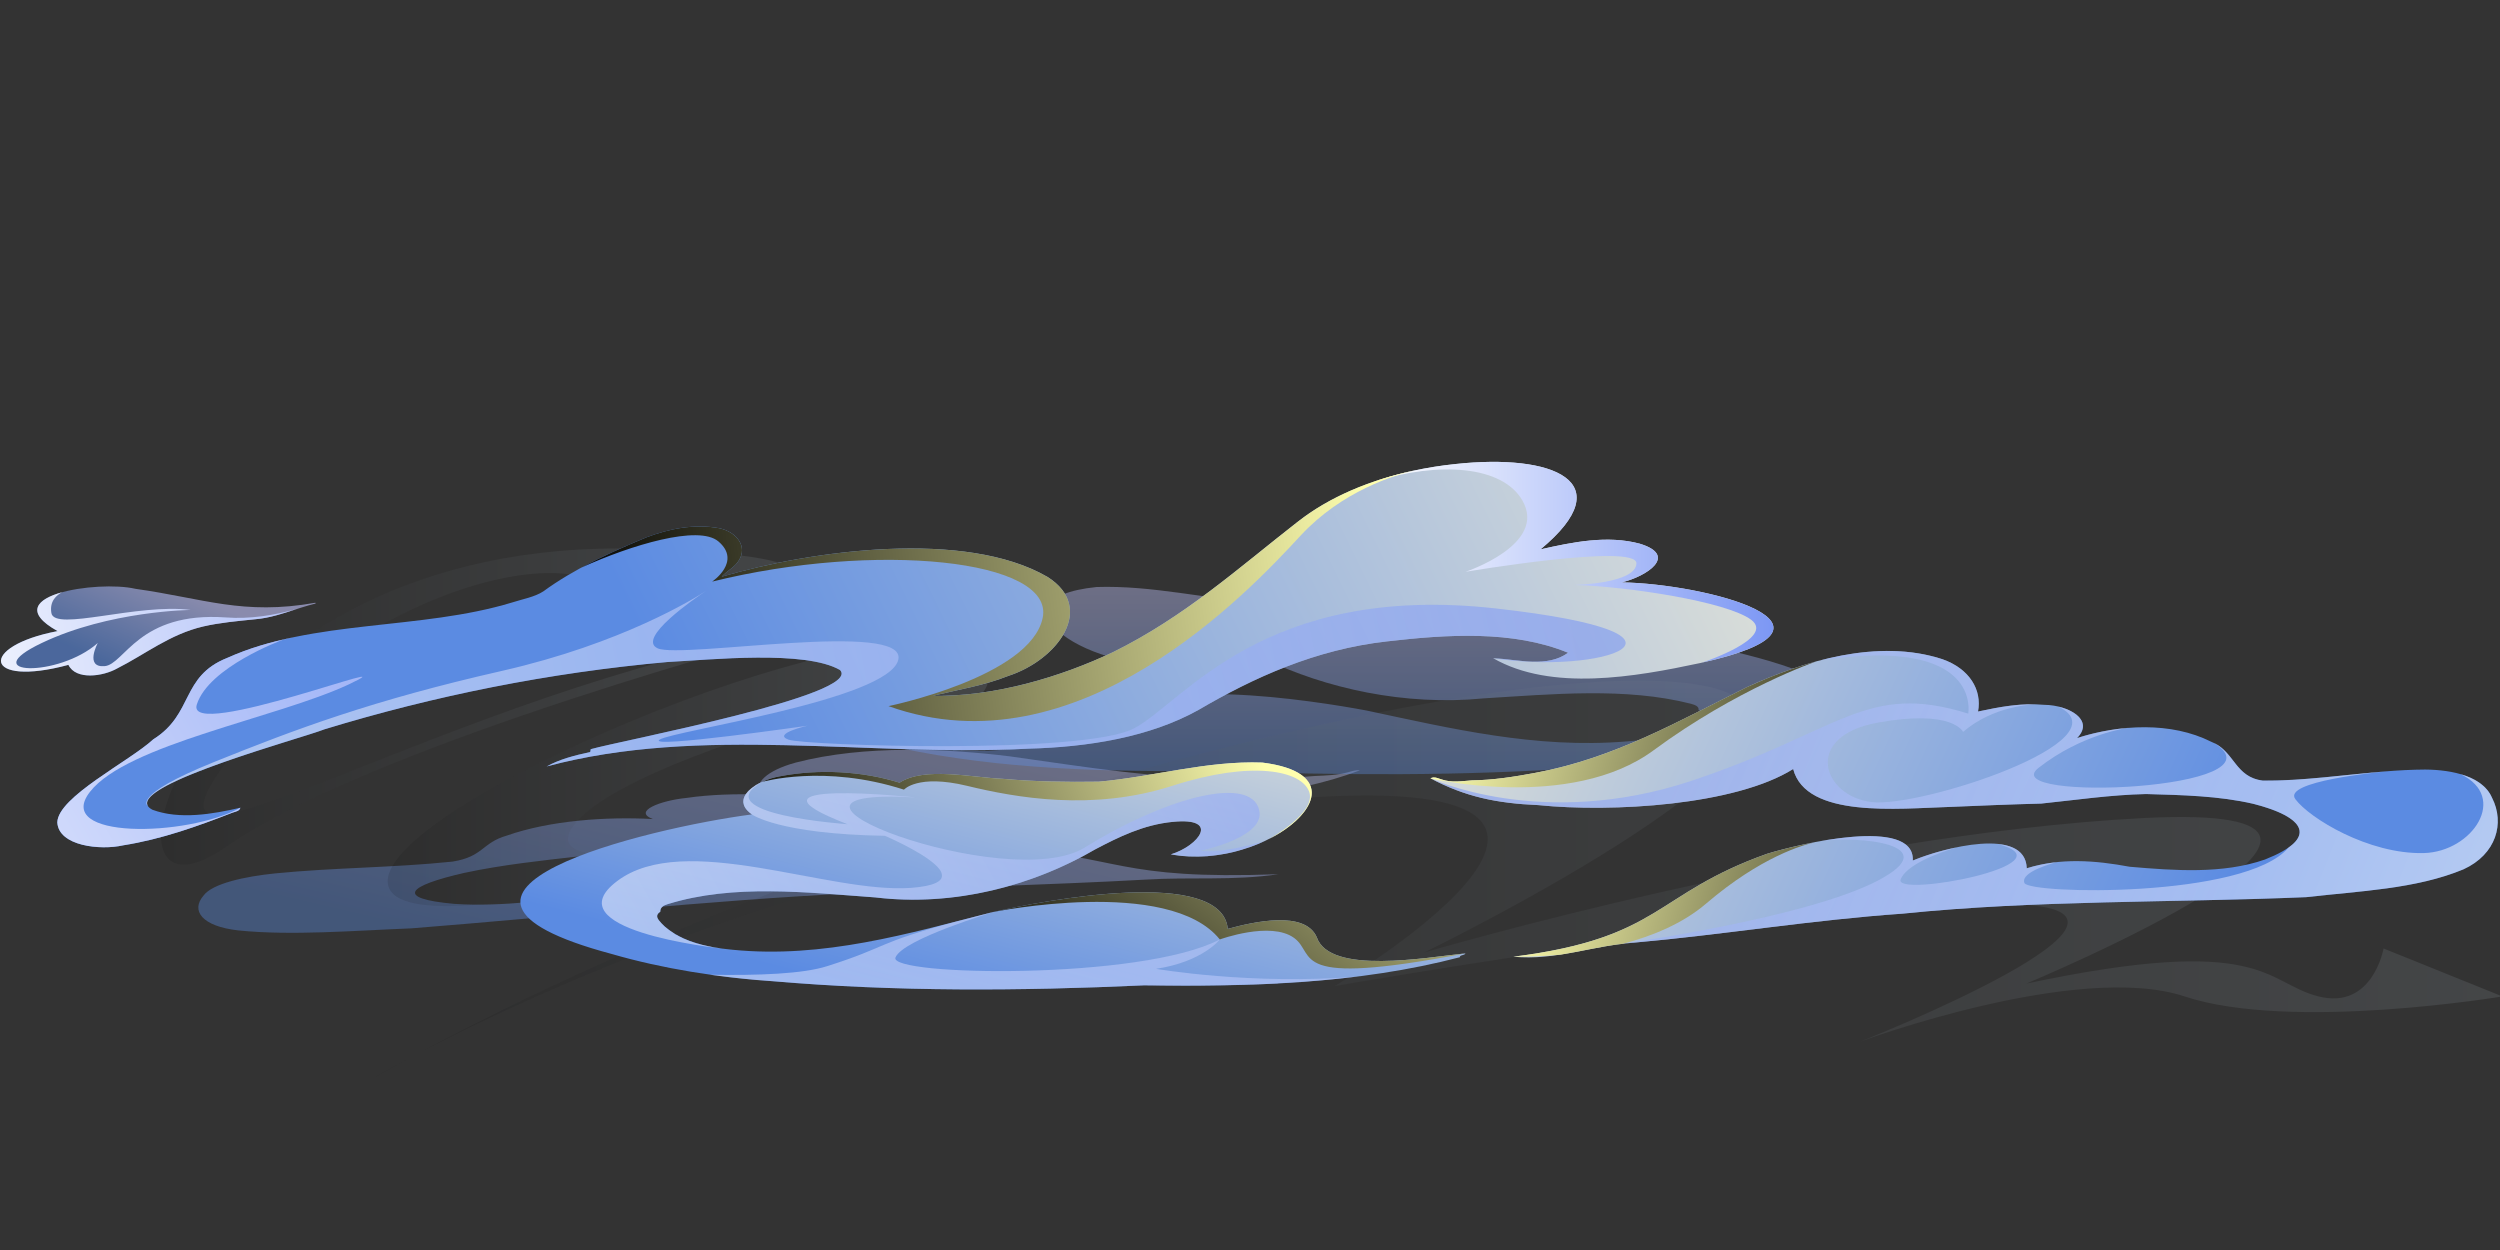
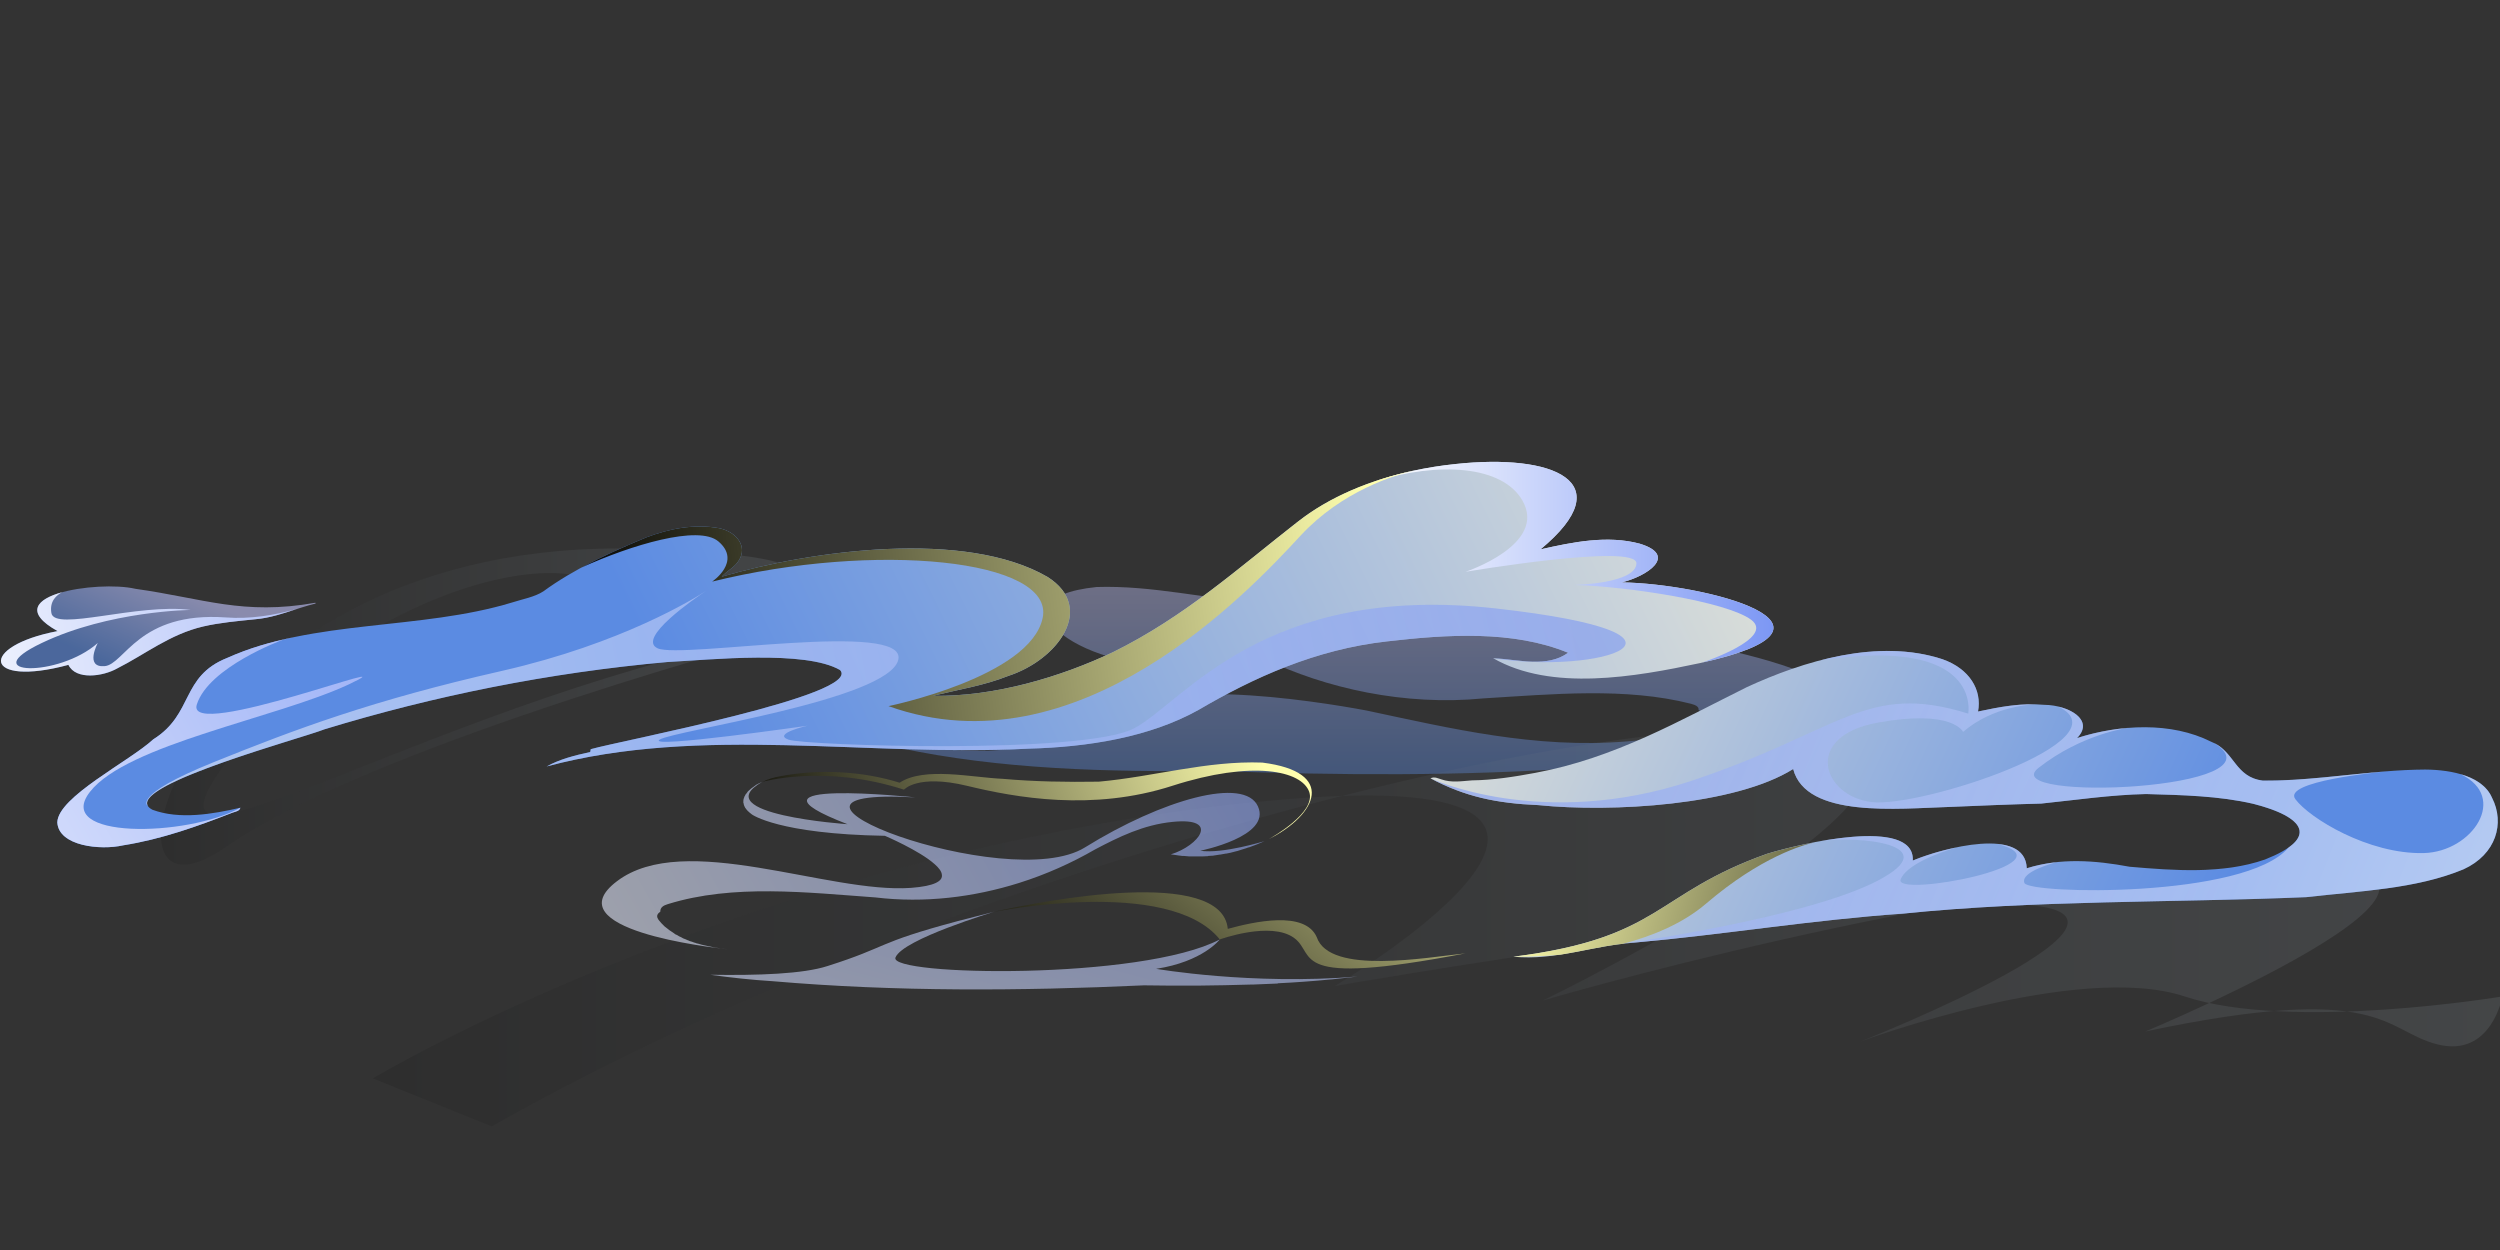
<svg xmlns="http://www.w3.org/2000/svg" xmlns:ns1="http://sodipodi.sourceforge.net/DTD/sodipodi-0.dtd" xmlns:ns2="http://www.inkscape.org/namespaces/inkscape" version="1.2" viewBox="0 0 800 400" width="600" height="300" id="svg1402" ns1:docname="clouds.svg" ns2:version="1.1.2 (0a00cf5339, 2022-02-04)">
  <rect x="0" y="0" width="800" height="400" fill="#333333" stroke="none" />
  <ns1:namedview id="namedview1404" pagecolor="#ffffff" bordercolor="#666666" borderopacity="1.0" ns2:pageshadow="2" ns2:pageopacity="0.0" ns2:pagecheckerboard="0" showgrid="false" ns2:zoom="1" ns2:cx="575.5" ns2:cy="149.5" ns2:window-width="1538" ns2:window-height="936" ns2:window-x="0" ns2:window-y="0" ns2:window-maximized="1" ns2:current-layer="svg1402" />
  <title id="title2">30800578_2207_w023_n003_2688b_p1_2688-ai</title>
  <defs id="defs205">
    <radialGradient id="g1" cx="400" cy="200" r="305" gradientUnits="userSpaceOnUse">
      <stop offset="0" stop-color="#0086c4" id="stop4" />
      <stop offset=".938" stop-color="#00095b" id="stop6" />
    </radialGradient>
    <linearGradient id="g2" x1="235.2" y1="210.3" x2="206" y2="335.7" gradientUnits="userSpaceOnUse">
      <stop offset="0" stop-color="#c4c7ff" id="stop9" />
      <stop offset="1" stop-color="#5b8be2" id="stop11" />
    </linearGradient>
    <linearGradient id="g3" x1="457.4" y1="177.6" x2="457.4" y2="250.3" gradientUnits="userSpaceOnUse">
      <stop offset="0" stop-color="#c4c7ff" id="stop14" />
      <stop offset="1" stop-color="#5b8be2" id="stop16" />
    </linearGradient>
    <linearGradient id="g4" x1="318.1" y1="301.5" x2="85.2" y2="301.5" gradientUnits="userSpaceOnUse">
      <stop offset="0" stop-color="#dbeffe" id="stop19" />
      <stop offset="1" stop-color="#000000" id="stop21" />
    </linearGradient>
    <linearGradient id="g5" x1="905.4" y1="368.3" x2="79.4" y2="368.3" gradientUnits="userSpaceOnUse">
      <stop offset="0" stop-color="#dbeffe" id="stop24" />
      <stop offset="1" stop-color="#000000" id="stop26" />
    </linearGradient>
    <linearGradient id="g6" x1="246.3" y1="285.3" x2="-2.8" y2="285.3" gradientUnits="userSpaceOnUse">
      <stop offset="0" stop-color="#dbeffe" id="stop29" />
      <stop offset="1" stop-color="#000000" id="stop31" />
    </linearGradient>
    <radialGradient id="g7" cx="400" cy="181.2" r="288.3" gradientUnits="userSpaceOnUse">
      <stop offset="0" stop-color="#ffffae" id="stop34" />
      <stop offset="1" stop-color="#000000" id="stop36" />
    </radialGradient>
    <radialGradient id="g8" cx="400" cy="181.2" r="380.9" gradientUnits="userSpaceOnUse">
      <stop offset="0" stop-color="#000000" id="stop39" />
      <stop offset=".337" stop-color="#ffffae" id="stop41" />
      <stop offset="1" stop-color="#000000" id="stop43" />
    </radialGradient>
    <linearGradient id="g9" x1="704.7" y1="84.4" x2="239.7" y2="311.4" gradientUnits="userSpaceOnUse">
      <stop offset=".005" stop-color="#fff6d6" id="stop46" />
      <stop offset="1" stop-color="#5b8be2" id="stop48" />
    </linearGradient>
    <linearGradient id="g10" x1="459.3" y1="84.7" x2="821.6" y2="252.5" gradientUnits="userSpaceOnUse">
      <stop offset=".005" stop-color="#fff6d6" id="stop51" />
      <stop offset="1" stop-color="#5b8be2" id="stop53" />
    </linearGradient>
    <linearGradient id="g11" x1="374.9" y1="161.7" x2="326.7" y2="348.5" gradientUnits="userSpaceOnUse">
      <stop offset=".005" stop-color="#fff6d6" id="stop56" />
      <stop offset="1" stop-color="#5b8be2" id="stop58" />
    </linearGradient>
    <linearGradient id="g12" x1="14.7" y1="182.5" x2="-1.5" y2="217.6" gradientUnits="userSpaceOnUse">
      <stop offset="0" stop-color="#c4c7ff" id="stop61" />
      <stop offset="1" stop-color="#5b8be2" id="stop63" />
    </linearGradient>
    <linearGradient id="g13" x1="-100.8" y1="249.5" x2="541.4" y2="128.6" gradientUnits="userSpaceOnUse">
      <stop offset="0" stop-color="#ffffff" id="stop66" />
      <stop offset="1" stop-color="#7c97f4" id="stop68" />
    </linearGradient>
    <linearGradient id="g14" x1="467.9" y1="129.2" x2="622.7" y2="129.2" gradientUnits="userSpaceOnUse">
      <stop offset="0" stop-color="#ffffff" id="stop71" />
      <stop offset="1" stop-color="#7c97f4" id="stop73" />
    </linearGradient>
    <linearGradient id="g15" x1="192.3" y1="191.6" x2="-138.7" y2="386.3" gradientUnits="userSpaceOnUse">
      <stop offset="0" stop-color="#7c97f4" id="stop76" />
      <stop offset="1" stop-color="#ffffff" id="stop78" />
    </linearGradient>
    <linearGradient id="g16" x1="534.9" y1="132.1" x2="951.8" y2="297.6" gradientUnits="userSpaceOnUse">
      <stop offset="0" stop-color="#7c97f4" id="stop81" />
      <stop offset="1" stop-color="#ffffff" id="stop83" />
    </linearGradient>
    <linearGradient id="g17" x1="-107.4" y1="196.6" x2="159.8" y2="149.2" gradientUnits="userSpaceOnUse">
      <stop offset="0" stop-color="#ffffff" id="stop86" />
      <stop offset="1" stop-color="#7c97f4" id="stop88" />
    </linearGradient>
    <linearGradient id="g18" x1="375.2" y1="187.8" x2="308.6" y2="446.2" gradientUnits="userSpaceOnUse">
      <stop offset="0" stop-color="#7c97f4" id="stop91" />
      <stop offset="1" stop-color="#ffffff" id="stop93" />
    </linearGradient>
    <linearGradient id="g19" x1="481.3" y1="218.1" x2="138.9" y2="412.5" gradientUnits="userSpaceOnUse">
      <stop offset="0" stop-color="#7c97f4" id="stop96" />
      <stop offset="1" stop-color="#ffffff" id="stop98" />
    </linearGradient>
    <linearGradient id="g20" x1="148.9" y1="153.3" x2="462.1" y2="112.1" gradientUnits="userSpaceOnUse">
      <stop offset="0" stop-color="#000000" id="stop101" />
      <stop offset="1" stop-color="#ffffae" id="stop103" />
    </linearGradient>
    <linearGradient id="g21" x1="393.2" y1="160.4" x2="687.4" y2="236.2" gradientUnits="userSpaceOnUse">
      <stop offset=".378" stop-color="#ffffae" id="stop106" />
      <stop offset="1" stop-color="#000000" id="stop108" />
    </linearGradient>
    <linearGradient id="g22" x1="364.1" y1="218.6" x2="709.2" y2="307.5" gradientUnits="userSpaceOnUse">
      <stop offset=".485" stop-color="#ffffae" id="stop111" />
      <stop offset="1" stop-color="#000000" id="stop113" />
    </linearGradient>
    <linearGradient id="g23" x1="453.9" y1="230.6" x2="226.9" y2="319.3" gradientUnits="userSpaceOnUse">
      <stop offset=".135" stop-color="#ffffae" id="stop116" />
      <stop offset=".979" stop-color="#000000" id="stop118" />
    </linearGradient>
    <linearGradient id="g24" x1="496.2" y1="223.9" x2="369.6" y2="380.4" gradientUnits="userSpaceOnUse">
      <stop offset="0" stop-color="#ffffae" id="stop121" />
      <stop offset="1" stop-color="#000000" id="stop123" />
    </linearGradient>
    <linearGradient id="g25" x1="-150.9" y1="274.7" x2="382.8" y2="274.7" gradientUnits="userSpaceOnUse">
      <stop offset="0" stop-color="#0092f7" id="stop126" />
      <stop offset="1" stop-color="#000000" id="stop128" />
    </linearGradient>
    <linearGradient id="g26" x1="436" y1="400" x2="436" y2="221.9" gradientUnits="userSpaceOnUse">
      <stop offset="0" stop-color="#1e1d41" id="stop131" />
      <stop offset=".517" stop-color="#3a2f54" id="stop133" />
      <stop offset="1" stop-color="#292b5a" id="stop135" />
    </linearGradient>
    <linearGradient id="g27" x1="455.1" y1="221.9" x2="618.6" y2="221.9" gradientUnits="userSpaceOnUse">
      <stop offset="0" stop-color="#1a1d37" id="stop138" />
      <stop offset="1" stop-color="#1b2136" id="stop140" />
    </linearGradient>
    <linearGradient id="g28" x1="399.3" y1="276" x2="399.3" y2="259.9" gradientUnits="userSpaceOnUse">
      <stop offset="0" stop-color="#1a1d37" id="stop143" />
      <stop offset="1" stop-color="#1b2136" id="stop145" />
    </linearGradient>
    <linearGradient id="g29" x1="540" y1="324.6" x2="540" y2="250.1" gradientUnits="userSpaceOnUse">
      <stop offset="0" stop-color="#1a1d37" id="stop148" />
      <stop offset="1" stop-color="#1b2136" id="stop150" />
    </linearGradient>
    <linearGradient id="g30" x1="90.7" y1="400" x2="90.7" y2="316" gradientUnits="userSpaceOnUse">
      <stop offset="0" stop-color="#0c0e25" id="stop153" />
      <stop offset="1" stop-color="#1a1d37" id="stop155" />
    </linearGradient>
    <linearGradient id="g31" x1="357.7" y1="356.6" x2="357.7" y2="352.3" gradientUnits="userSpaceOnUse">
      <stop offset="0" stop-color="#0c0e25" id="stop158" />
      <stop offset="1" stop-color="#1a1d37" id="stop160" />
    </linearGradient>
    <linearGradient id="g32" x1="221.4" y1="385.3" x2="221.4" y2="334.2" gradientUnits="userSpaceOnUse">
      <stop offset="0" stop-color="#ffffff" id="stop163" />
      <stop offset="1" stop-color="#6fb9b1" id="stop165" />
    </linearGradient>
    <linearGradient id="g33" x1="462.4" y1="243.9" x2="462.4" y2="347.5" gradientUnits="userSpaceOnUse">
      <stop offset=".023" stop-color="#000000" id="stop168" />
      <stop offset=".367" stop-color="#3b4e5a" id="stop170" />
      <stop offset=".935" stop-color="#ffffff" id="stop172" />
    </linearGradient>
    <linearGradient id="g34" x1="368.2" y1="451.8" x2="368.2" y2="86.6" gradientUnits="userSpaceOnUse">
      <stop offset=".005" stop-color="#002135" id="stop175" />
      <stop offset=".546" stop-color="#020f16" id="stop177" />
    </linearGradient>
    <radialGradient id="g35" cx="400" cy="181.2" r="94.6" gradientUnits="userSpaceOnUse">
      <stop offset="0" stop-color="#ffffae" id="stop180" />
      <stop offset="1" stop-color="#000000" id="stop182" />
    </radialGradient>
    <linearGradient id="g36" x1="-7.5" y1="238.1" x2="961.3" y2="238.1" gradientUnits="userSpaceOnUse">
      <stop offset="0" stop-color="#334459" id="stop185" />
      <stop offset="1" stop-color="#000000" id="stop187" />
    </linearGradient>
    <linearGradient id="g37" x1="-7.6" y1="252.2" x2="893.6" y2="252.2" gradientUnits="userSpaceOnUse">
      <stop offset="0" stop-color="#334459" id="stop190" />
      <stop offset="1" stop-color="#000000" id="stop192" />
    </linearGradient>
    <linearGradient id="g38" x1="828.1" y1="316.5" x2="-73.1" y2="316.5" gradientUnits="userSpaceOnUse">
      <stop offset="0" stop-color="#334459" id="stop195" />
      <stop offset="1" stop-color="#000000" id="stop197" />
    </linearGradient>
    <linearGradient id="g39" x1="-44.7" y1="342.6" x2="816.8" y2="342.6" gradientUnits="userSpaceOnUse">
      <stop offset="0" stop-color="#334459" id="stop200" />
      <stop offset="1" stop-color="#000000" id="stop202" />
    </linearGradient>
  </defs>
  <style id="style207">
		.s0 { fill: url(#g1) } 
		.s1 { fill: #fffcf0 } 
		.s2 { fill: url(#g2) } 
		.s3 { fill: url(#g3) } 
		.s4 { opacity: .1;mix-blend-mode: screen;fill: url(#g4) } 
		.s5 { opacity: .1;mix-blend-mode: screen;fill: url(#g5) } 
		.s6 { opacity: .1;mix-blend-mode: screen;fill: url(#g6) } 
		.s7 { fill: #d0cee6 } 
		.s8 { fill: #edffd3 } 
		.s9 { opacity: .9;mix-blend-mode: screen;fill: url(#g7) } 
		.s10 { opacity: .4;mix-blend-mode: screen;fill: url(#g8) } 
		.s11 { fill: url(#g9) } 
		.s12 { fill: url(#g10) } 
		.s13 { fill: url(#g11) } 
		.s14 { opacity: .6;fill: url(#g12) } 
		.s15 { opacity: .6;mix-blend-mode: multiply;fill: url(#g13) } 
		.s16 { mix-blend-mode: multiply;fill: url(#g14) } 
		.s17 { mix-blend-mode: multiply;fill: url(#g15) } 
		.s18 { opacity: .6;mix-blend-mode: multiply;fill: url(#g16) } 
		.s19 { mix-blend-mode: multiply;fill: url(#g17) } 
		.s20 { opacity: .6;mix-blend-mode: multiply;fill: url(#g18) } 
		.s21 { opacity: .6;mix-blend-mode: multiply;fill: url(#g19) } 
		.s22 { mix-blend-mode: screen;fill: url(#g20) } 
		.s23 { mix-blend-mode: screen;fill: url(#g21) } 
		.s24 { mix-blend-mode: screen;fill: url(#g22) } 
		.s25 { mix-blend-mode: screen;fill: url(#g23) } 
		.s26 { mix-blend-mode: screen;fill: url(#g24) } 
		.s27 { opacity: .3;mix-blend-mode: screen;fill: url(#g25) } 
		.s28 { fill: #1f1f3c } 
		.s29 { fill: url(#g26) } 
		.s30 { opacity: .7;mix-blend-mode: multiply;fill: #6c8097 } 
		.s31 { fill: #1d2036 } 
		.s32 { fill: url(#g27) } 
		.s33 { fill: #192931 } 
		.s34 { fill: #224048 } 
		.s35 { fill: #25494f } 
		.s36 { opacity: .5;fill: #3f5d63 } 
		.s37 { fill: #1d1f39 } 
		.s38 { fill: #392e53 } 
		.s39 { opacity: .3;mix-blend-mode: multiply;fill: #6c8097 } 
		.s40 { fill: #335760 } 
		.s41 { fill: url(#g28) } 
		.s42 { fill: #393857 } 
		.s43 { fill: #332c4f } 
		.s44 { opacity: .5;mix-blend-mode: multiply;fill: #6c8097 } 
		.s45 { fill: #3a2f54 } 
		.s46 { fill: url(#g29) } 
		.s47 { fill: #3b3975 } 
		.s48 { fill: url(#g30) } 
		.s49 { fill: #1d2238 } 
		.s50 { fill: #513c65 } 
		.s51 { fill: #40395d } 
		.s52 { fill: url(#g31) } 
		.s53 { fill: #191741 } 
		.s54 { fill: #514366 } 
		.s55 { fill: #3e335b } 
		.s56 { fill: #28244c } 
		.s57 { mix-blend-mode: multiply;fill: url(#g32) } 
		.s58 { fill: #181b36 } 
		.s59 { fill: #3d3356 } 
		.s60 { mix-blend-mode: multiply;fill: url(#g33) } 
		.s61 { fill: url(#g34) } 
		.s62 { fill: url(#g35) } 
		.s63 { opacity: .5;mix-blend-mode: screen;fill: url(#g36) } 
		.s64 { opacity: .5;mix-blend-mode: screen;fill: url(#g37) } 
		.s65 { opacity: .5;mix-blend-mode: screen;fill: url(#g38) } 
		.s66 { opacity: .5;mix-blend-mode: screen;fill: url(#g39) } 
	</style>
  <g id="g4987" transform="matrix(0.825,0,0,0.825,53.816,41.242)">
    <g id="g862">
      <g id="g850" style="opacity:0.4">
-         <path id="path848" class="s2" d="m 308.7,262.1 c 25.3,5.1 77.6,1.4 108.5,-3.2 17.7,-2.2 30.9,-4.8 45.1,-10.1 -1.9,-0.2 -3.3,0.4 -4.5,0.7 -4.3,1.2 -8.5,1.3 -13,1.5 -9.1,0.8 -18,1.1 -26.9,1.1 -33.9,0.3 -62.4,-4.7 -91.3,-8.7 -24.2,-3 -56.3,-4.6 -83.2,2.4 -11.3,3.1 -16.2,8 -14.1,12.3 -9.2,-0.1 -18.6,0 -28.2,1.4 -10.1,1 -21.1,5.2 -13.1,8.2 -18.3,-1 -40.1,0.6 -56.6,6.4 -9.8,2.8 -9.1,8.2 -21.1,10.1 -22.9,2.4 -45.9,2.3 -69,4.6 -11.6,1.2 -24.2,3.9 -27.6,8.6 -5,5.8 -0.7,11.9 13.5,13.5 20.6,2.1 44.5,0.1 67.1,-0.8 57.1,-4.5 114.3,-10.8 171.1,-13.6 38.1,-2.5 75.7,-3.2 113.6,-5.3 17.4,-1.1 34,0.5 51.7,-2.1 -63.2,2.3 -60.6,-7 -109.2,-10.6 -13.5,-0.7 -63.5,-1.5 -61.6,7.5 -13,-1.3 -48.4,-2.4 -48,6.4 -14.4,-0.8 -29.1,1.2 -43.6,4 -18.9,2.7 -39.2,5.4 -57.3,4.2 -23.4,-2.1 -18.1,-7 3.8,-12 14.4,-3.1 30,-4.8 45.2,-6.5 14.9,-1.3 29.7,-1.7 44.5,-2.4 12.9,-1.2 25.9,-2.2 38.8,-3.2 21.7,-1.8 61,-3.6 65.4,-14.4 z" style="fill:url(#g2)" />
-       </g>
+         </g>
      <g id="g854" style="opacity:0.4">
        <path id="path852" class="s3" d="m 558.1,194.3 c 9,-5.2 -2.2,-11.1 -11,-12.2 -15.1,-2.4 -31.9,-1.7 -46.2,2.1 -9.7,-5.3 -28.2,-1.7 -40,-1.3 -12.5,0.9 -24.9,1.1 -37.4,0.9 -21.1,-1.5 -41.8,-6.8 -63.4,-6.1 -44.7,4.6 -2,35.1 35.5,29.4 -10.9,-2.7 -19.4,-12 -0.7,-10.4 11.4,0.9 21,4.8 30.1,8.8 23.9,11.5 54.6,18.4 85.2,15.4 26.5,-1.6 55.1,-4.4 80.5,2.1 1.8,0.5 3.1,1.1 2.9,2.4 2.5,1.4 0.9,2.6 -0.5,3.8 -6.2,5.5 -17.1,7.7 -27.5,8.4 -35.2,2.9 -68.3,-5.1 -100.8,-12 -20.1,-3.8 -89,-14.6 -91.3,5.4 -10.2,-2.4 -29.9,-6 -34.4,2.6 -5,12.2 -43,6.4 -57.8,5.2 0.5,0.8 2.3,0.4 2.2,1.3 39.4,8.4 81.1,9.4 122.5,8.9 48,1.8 96.3,2.1 144,-1.3 21.4,-1.2 42.6,-4 62.7,-8.7 89.1,-19.8 -14.1,-40.3 -54.6,-44.7 z" style="fill:url(#g3)" />
      </g>
-       <path id="path856" class="s4" d="m 290.6,261.7 c 0,0 -160.7,39.9 -132.1,7 28.6,-33 219.6,-75.4 110.9,-28.5 0,0 76,-19.4 38.2,-38 -37.9,-18.6 -228.7,61.4 -222.3,91.1 6.4,29.8 205.3,-31.6 205.3,-31.6 z" style="fill:url(#g4)" />
-       <path id="path858" class="s5" d="m 79.4,368.3 c 0,0 140.9,-84.6 335,-106.4 194.2,-21.8 38,70.6 38,70.6 0,0 193.6,-33.6 263.6,-31.7 70.1,1.9 -59.6,53.2 -59.6,53.2 0,0 84.3,-31.2 125.7,-17.5 41.4,13.7 123.3,0 123.3,0 l -46.1,-18.6 c 0,0 -4.2,23.9 -25.2,18.6 -21,-5.3 -20.7,-24.6 -113.3,-5 0,0 169.2,-70.5 45.6,-64.2 -123.6,6.3 -279.3,52.2 -279.3,52.2 0,0 182.8,-88.9 108.5,-103.5 -74.3,-14.5 -338.7,51.6 -516.2,152.3 z" style="fill:url(#g5)" />
+       <path id="path858" class="s5" d="m 79.4,368.3 c 0,0 140.9,-84.6 335,-106.4 194.2,-21.8 38,70.6 38,70.6 0,0 193.6,-33.6 263.6,-31.7 70.1,1.9 -59.6,53.2 -59.6,53.2 0,0 84.3,-31.2 125.7,-17.5 41.4,13.7 123.3,0 123.3,0 c 0,0 -4.2,23.9 -25.2,18.6 -21,-5.3 -20.7,-24.6 -113.3,-5 0,0 169.2,-70.5 45.6,-64.2 -123.6,6.3 -279.3,52.2 -279.3,52.2 0,0 182.8,-88.9 108.5,-103.5 -74.3,-14.5 -338.7,51.6 -516.2,152.3 z" style="fill:url(#g5)" />
      <path id="path860" class="s6" d="m 246.3,194.3 c 0,0 -165.5,43.6 -224.4,84.5 C -37,319.6 6.7,157.2 183.4,162.9 c 176.7,5.7 -91.5,50.4 -91.5,50.4 0,0 94,-30.1 69.9,-39 -24.2,-8.9 -94.6,11 -139.1,71 -44.6,60.1 84.3,-27.3 223.6,-51 z" style="fill:url(#g6)" />
    </g>
    <g id="g1038">
      <path id="path1006" class="s11" d="m 146.8,247.3 c 5,-2.8 10.9,-4.3 16.9,-5.6 0.1,-0.4 0.1,-0.7 0.2,-1.1 11.6,-3.3 105.8,-21.1 96.7,-30.7 -13.5,-7.8 -50,-4 -67,-3.1 -45.8,4.1 -90.5,13.1 -133,26.1 -9,3.6 -82,23.2 -66.7,31.2 10.5,3.9 23.4,1.7 34.1,-0.8 -0.3,1.3 -1.8,1.5 -3,1.9 -13.6,5.3 -27.4,10.3 -42.5,12.7 -8.8,2 -25,0.3 -25.5,-8.9 0.2,-9.9 28,-23.7 37.2,-32.2 15.8,-9.9 10.6,-24.4 28.7,-31.6 33.6,-15 75,-10.7 110.5,-21.5 4,-1.3 8.7,-2.1 12.1,-4.3 11.6,-8.5 25.8,-15.1 40.1,-21 8.7,-3.3 18.5,-5.3 28.2,-3.5 6.9,1.5 10.9,7.2 7.6,12.4 -1.5,2.7 -4.6,4 -6.7,6.4 35.1,-10.3 94.5,-18.4 126.4,0.1 18.9,12 3.9,32.2 -15.3,38.4 -9.2,3.7 -19.4,5.3 -29.2,7.7 24,0.4 49.8,-7.4 69.8,-16.9 27.8,-13.7 48.9,-32.8 71.6,-50.5 16.1,-12.7 38.2,-20.1 61.3,-22.5 37.6,-4.1 64.8,6.7 33,33.1 12.4,-2.8 25.9,-5.6 38.5,-2.2 15.1,4.6 2.6,12.7 -7,15 32.4,0.5 95.8,16.9 30.4,31.3 -25.3,5.4 -57.7,11.1 -80.3,-1.9 9.9,0.5 21,3.8 29.1,-2.1 -21.4,-8.8 -47.1,-7.1 -70.3,-4.4 -27.6,3.1 -51.6,14 -73.1,26.6 -18.8,10.5 -42.7,14.4 -65.9,15 -62.1,3.3 -126.9,-9.2 -186.9,6.9 z" style="fill:url(#g9)" />
      <path id="path1008" class="s12" d="m 630.3,248.3 c -22.5,14.1 -70.4,16.9 -98.8,14 -16.4,-0.7 -28.5,-3.3 -41.9,-10.4 1.7,-0.8 3,0.1 4.2,0.4 4,1.4 7.8,0.7 11.9,0.4 8.3,-0.1 16.4,-1.4 24.5,-2.9 30.9,-5.7 56.2,-20.4 82.2,-33.3 21.7,-10 50.7,-19 75.8,-10.8 10.5,3.7 15.4,11.9 13.8,20.3 8.4,-1.8 16.9,-3.4 25.8,-2.6 9.3,0.1 19.6,5.9 12.6,12.9 16.6,-5.3 36.5,-6.4 52,1.4 9.2,3.5 9,13.7 20.1,15.1 21,0.2 41.9,-4.2 63,-4.3 10.7,0.1 22.4,2.7 25.9,11 5,9.8 1.6,21.9 -11.1,27.7 -18.5,7.7 -40.4,8.4 -61,10.8 -52.3,2.2 -104.8,1.1 -156.6,6.4 -34.8,2.4 -69.1,8.1 -103.7,11.2 -15.9,1 -30.9,7.1 -47.2,5.5 57.6,-7.3 54.5,-24.3 98.3,-39.9 12.2,-3.8 57.5,-14.7 56.6,2.6 11.7,-4.9 43.7,-13.4 44.2,3 13,-4.1 26.5,-3.1 39.9,-0.6 17.4,1.5 36.1,2.9 52.5,-2.8 21,-8.3 15.8,-16.4 -4.5,-21.6 -13.3,-3.1 -27.7,-3.4 -41.6,-3.8 -13.7,0.3 -27.2,2.3 -40.7,3.7 -11.8,0.3 -23.7,0.8 -35.5,1.3 -19.9,0.6 -55.7,4.5 -60.7,-14.7 z" style="fill:url(#g10)" />
-       <path id="path1010" class="s13" d="m 226.4,265.9 c -9,-6.3 2.2,-13.4 11,-14.8 15.1,-2.9 31.9,-2 46.3,2.5 9.6,-6.3 28.1,-2 40,-1.5 12.4,1.1 24.8,1.3 37.3,1.1 21.2,-1.9 41.9,-8.2 63.4,-7.4 44.7,5.6 2,42.6 -35.5,35.6 10.9,-3.3 19.4,-14.5 0.7,-12.6 -11.3,1.1 -21,5.9 -30.1,10.7 -23.9,14 -54.6,22.3 -85.2,18.6 -26.5,-1.9 -55.1,-5.3 -80.5,2.6 -1.7,0.5 -3,1.3 -2.9,2.9 -2.4,1.7 -0.8,3.1 0.5,4.6 6.3,6.6 17.1,9.3 27.5,10.2 35.2,3.5 68.3,-6.3 100.9,-14.6 20,-4.6 88.9,-17.7 91.2,6.5 10.2,-2.8 29.9,-7.2 34.5,3.2 5,14.8 42.9,7.8 57.7,6.3 -0.4,0.9 -2.2,0.5 -2.2,1.5 -39.4,10.3 -81.1,11.5 -122.5,10.9 -47.9,2.2 -96.3,2.5 -144,-1.6 -21.3,-1.5 -42.6,-4.8 -62.6,-10.6 -89.2,-23.9 14,-48.8 54.5,-54.1 z" style="fill:url(#g11)" />
      <path id="path1012" class="s14" d="m 57.2,184.1 c -7.9,1.9 -15,5.4 -23.4,6.1 -6.8,0.7 -13.7,1.3 -20.2,2.8 -12.9,3 -22.5,10.8 -33.4,16.3 -5.5,3.1 -16,4.6 -18.9,-1.4 -33,8.9 -35.2,-7.2 -4.2,-13.1 -24.8,-13.8 15.7,-19.8 30.2,-16.4 26.4,3.7 41.7,10.4 69.8,5.4 q 0,0.1 0.1,0.3 z" style="fill:url(#g12)" />
      <path id="path1014" class="s15" d="m 60.6,232.9 c 42.5,-13 87.2,-22 133,-26.1 17,-0.9 53.5,-4.7 67,3.1 9.1,9.6 -85.1,27.4 -96.7,30.7 -0.1,0.4 -0.1,0.7 -0.2,1.1 -6,1.3 -11.9,2.8 -16.9,5.6 60,-16.1 124.8,-3.6 186.9,-6.9 23.2,-0.6 47.1,-4.5 65.9,-15 21.5,-12.6 45.5,-23.5 73.1,-26.6 23.2,-2.7 48.9,-4.4 70.3,4.4 -8.1,5.9 -19.2,2.6 -29.1,2.1 41.2,6.6 91,-9.2 1,-19.3 -90,-10 -120.9,36.2 -140.2,46.5 -19.4,10.3 -127.8,6.7 -134.1,4.4 -6.4,-2.3 7.4,-5.4 7.4,-5.4 0,0 -62.7,9 -57.4,5.4 5.3,-3.5 89,-15.4 92.6,-31 3.6,-15.5 -84,-0.3 -93.3,-4.4 -8.5,-3.8 14.7,-19.6 18.7,-22.3 -4.2,2.8 -32.5,20.4 -79,31 -50.6,11.5 -80.1,22.6 -112.1,35.5 -31.9,12.9 -25.4,16.9 -25.4,16.9 -5.1,-8.8 60,-26.3 68.5,-29.7 z" style="fill:url(#g13)" />
      <path id="path1016" class="s16" d="m 525.2,144 c 10.1,17.2 -22,27.8 -22,27.8 0,0 66.3,-11.2 66.3,-3.3 -0.1,7.9 -24.1,8.4 -24.1,8.4 20.6,0.6 59,6.4 68.6,13.5 9.5,7.1 -18.4,16.4 -19,16.6 64.1,-14.3 1,-30.6 -31.2,-31.1 9.6,-2.3 22.1,-10.4 7,-15 -12.6,-3.4 -26.1,-0.6 -38.5,2.2 31.8,-26.4 4.6,-37.2 -33,-33.1 -10.8,1.1 -21.5,3.4 -31.4,6.8 25.2,-7.9 49.5,-6.1 57.3,7.2 z" style="fill:url(#g14)" />
      <path id="path1018" class="s17" d="M -30.3,257.1 C -15.9,238.7 41.9,228.6 70,215.5 98,202.3 6.5,237.9 11.1,223.3 15.7,208.7 44.4,198.2 44.4,198.2 l 4.2,-1 c -8.9,1.8 -17.5,4.3 -25.7,8 -18.1,7.2 -12.9,21.7 -28.7,31.6 -9.2,8.5 -37,22.3 -37.2,32.2 0.5,9.2 16.7,10.9 25.5,8.9 15.1,-2.4 28.9,-7.4 42.5,-12.7 1.2,-0.4 2.7,-0.6 3,-1.9 -20.8,11.5 -72.8,12.3 -58.3,-6.2 z" style="fill:url(#g15)" />
      <path id="path1020" class="s18" d="m 672.7,304.4 c 51.8,-5.3 104.3,-4.2 156.6,-6.4 20.6,-2.4 42.5,-3.1 61,-10.8 12.7,-5.8 16.1,-17.9 11.1,-27.7 -2,-4.7 -6.6,-7.6 -12.2,-9.2 18.7,8.9 4.6,30.1 -14.3,30.6 -21.5,0.5 -44.4,-13.6 -49.8,-20.9 -5.2,-6.9 32.2,-10.5 35.6,-10.8 -16.1,1.2 -32.1,3.7 -48.2,3.6 -10.5,-1.3 -10.9,-10.6 -18.9,-14.6 29,18.2 -85.1,23.1 -68.2,9.7 16.7,-13.1 34.2,-15.5 34.9,-15.6 -6.8,0.6 -13.6,1.9 -19.9,4 5.6,-5.7 0.1,-10.5 -7.2,-12.2 26.6,13 -53.7,39.4 -72.6,37 -19,-2.4 -26.7,-25.5 2.5,-30.8 29.2,-5.3 33.1,3.6 33.1,3.6 11.8,-10.2 27.1,-10.7 28.6,-10.7 -7.8,-0.3 -15.3,1.2 -22.8,2.8 1.6,-8.4 -3.3,-16.6 -13.8,-20.3 -15.2,-5 -31.9,-3.6 -47.5,0.5 63.3,-9.8 57.5,20.6 57.5,20.6 -39.8,-12.4 -49.2,6.7 -107.4,26.1 -58.2,19.3 -101.2,-1 -101.2,-1 13.4,7.1 25.5,9.7 41.9,10.4 28.4,2.9 76.3,0.1 98.8,-14 5,19.2 40.8,15.3 60.7,14.7 11.8,-0.5 23.7,-1 35.5,-1.3 13.5,-1.4 27,-3.4 40.7,-3.7 13.9,0.4 28.3,0.7 41.6,3.8 16.5,4.2 23,10.4 13.6,17 -16.7,19.7 -100.6,18.1 -102.4,13.7 -1.7,-4.4 11.6,-7.8 12.5,-8.1 -3.9,0.5 -7.8,1.2 -11.6,2.4 -0.2,-6.2 -4.9,-8.8 -11.2,-9.4 29.6,7.8 -40.6,21 -37.7,13.7 2.8,-7.2 21.7,-12.4 21.8,-12.4 -6.7,1.3 -13.1,3.4 -17.1,5.1 0.6,-11.4 -19.1,-10.5 -36,-7.5 14.8,-2.2 49.5,1.1 22.4,15.3 -28.6,14.9 -101.4,24.8 -101.4,24.8 2.4,-0.3 4.8,-0.6 7.3,-0.8 34.6,-3.1 68.9,-8.8 103.7,-11.2 z" style="fill:url(#g16)" />
      <path id="path1022" class="s19" d="m -42.9,194.8 c -31,5.9 -28.8,22 4.2,13.1 2.9,6 13.4,4.5 18.9,1.4 10.9,-5.5 20.5,-13.3 33.4,-16.3 6.5,-1.5 13.4,-2.1 20.2,-2.8 5.7,-0.5 10.9,-2.3 16.1,-4 -8.8,2.5 -18.3,4 -27.5,3.3 -34,-2.4 -39.3,18.3 -47.1,18.9 -7.8,0.6 -2.6,-9 -2.6,-9 -15.3,13.6 -48,12.5 -21.7,0 26.2,-12.5 57.7,-12.8 57.7,-12.8 -20.6,-2.7 -52.8,8.5 -54,1.2 -0.8,-4.7 2.1,-7 4.2,-8.1 -9.8,2.7 -14.9,7.8 -1.8,15.1 z" style="fill:url(#g17)" />
      <path id="path1024" class="s20" d="m 383.2,325.8 c 18.2,-2.8 24.7,-11.4 24.7,-11.4 -30.3,15.9 -128.7,14.2 -125.8,7 2.9,-7.2 38.7,-17.8 38.7,-17.9 q -0.5,0.2 -1,0.3 -6.8,1.7 -13.6,3.5 c -32.2,8.6 -26.5,9.8 -50.4,17.4 -9.5,3.1 -27,3.7 -45.6,3.4 8,1.1 16.2,2 24.3,2.5 47.7,4.1 96.1,3.8 144,1.6 q 4.7,0.1 9.4,0.1 1.2,0 2.4,0 3.9,0 7.7,0 1,0 1.9,0 10,-0.1 19.8,-0.4 0.5,0 0.9,0 4.8,-0.2 9.7,-0.4 0.1,-0.1 0.2,-0.1 10.3,-0.5 20.5,-1.5 0.1,0 0.2,0 5.1,-0.5 10.1,-1.1 c -41.1,3.4 -78.1,-3 -78.1,-3 z" style="fill:url(#g18)" />
      <path id="path1026" class="s21" d="m 400.3,280 c 0,0 27.7,-5.5 22.4,-17.2 -5.2,-11.7 -37.1,-2.7 -67.1,15.9 -29.9,18.6 -140.5,-23.6 -65.8,-19.4 0,0 -73.3,-7.7 -26.3,10.4 0,0 -55.3,-3.8 -33.1,-16.4 q -1.2,0.5 -2.3,1.1 -1,0.7 -1.9,1.4 -0.5,0.4 -0.8,0.7 -0.5,0.4 -0.8,0.8 0,0 0,0.1 -0.3,0.3 -0.5,0.6 -0.1,0.1 -0.1,0.1 -0.2,0.4 -0.4,0.8 -0.1,0 -0.1,0.1 -0.1,0.3 -0.2,0.7 0,0 -0.1,0.1 -0.1,0.4 -0.1,0.8 0,0 0,0.1 0,0.3 0,0.7 0,0.1 0.1,0.2 0,0.4 0.2,0.8 0,0 0,0.1 0.1,0.3 0.3,0.6 0.1,0.1 0.1,0.2 0.3,0.4 0.6,0.8 0.1,0.1 0.1,0.1 0.3,0.4 0.7,0.7 0.1,0.1 0.2,0.2 0.5,0.4 1,0.8 c 0,0 10.2,7.6 51.6,8.3 0,0 13.4,5.7 19.3,11 1.6,1.4 2.7,2.8 2.8,4.1 0.4,2.4 -2.7,4.4 -12,5.1 -32.1,2.3 -87.9,-22.4 -114,-2.6 -24.8,18.7 36.3,25.7 42.8,26.4 q -0.9,-0.1 -1.8,-0.2 -0.4,-0.1 -0.7,-0.1 -0.6,-0.1 -1.2,-0.2 -0.4,-0.1 -0.8,-0.1 -0.6,-0.1 -1.1,-0.2 -0.4,-0.1 -0.8,-0.2 -0.6,-0.1 -1.1,-0.2 -0.4,-0.1 -0.8,-0.2 -0.5,-0.1 -1,-0.2 -0.4,-0.1 -0.8,-0.2 -0.6,-0.2 -1,-0.3 -0.5,-0.1 -0.9,-0.2 -0.4,-0.2 -0.9,-0.3 -0.4,-0.2 -0.8,-0.3 -0.5,-0.2 -1,-0.3 -0.3,-0.2 -0.7,-0.3 -0.5,-0.2 -0.9,-0.4 -0.4,-0.2 -0.8,-0.3 -0.4,-0.2 -0.9,-0.5 -0.3,-0.1 -0.7,-0.3 -0.4,-0.2 -0.8,-0.5 -0.4,-0.2 -0.7,-0.3 -0.4,-0.3 -0.8,-0.6 -0.3,-0.2 -0.6,-0.4 -0.5,-0.3 -0.9,-0.6 -0.2,-0.2 -0.5,-0.4 -0.4,-0.3 -0.9,-0.7 -0.2,-0.1 -0.4,-0.3 -0.6,-0.6 -1.2,-1.2 c -1.3,-1.5 -2.9,-2.9 -0.5,-4.6 -0.1,-1.6 1.2,-2.4 2.9,-2.9 25.4,-7.9 54,-4.5 80.5,-2.6 19.1,2.3 38.2,-0.1 55.7,-5.6 10.5,-3.3 20.5,-7.8 29.5,-13 9.1,-4.8 18.8,-9.6 30.1,-10.7 18.7,-1.9 10.2,9.3 -0.7,12.6 q 1.1,0.2 2.2,0.3 0.3,0.1 0.6,0.1 0.8,0.1 1.6,0.2 0.3,0 0.6,0 1.1,0.1 2.2,0.2 0.1,0 0.2,0 1,0 1.9,0 0.3,0 0.6,0 0.9,0 1.8,0 0.2,0 0.4,0 1.1,0 2.2,-0.1 0.1,0 0.3,-0.1 0.9,0 1.9,-0.1 0.2,-0.1 0.5,-0.1 0.9,-0.1 1.9,-0.3 0.1,0 0.2,0 1.1,-0.2 2.2,-0.4 0.1,0 0.2,0 1,-0.2 2,-0.4 0.1,-0.1 0.3,-0.1 2.2,-0.5 4.2,-1.2 1.1,-0.3 2.1,-0.7 0.1,0 0.2,0 3.1,-1.1 6,-2.4 c -0.2,0 -16.2,5 -24.9,3.7 z" style="fill:url(#g19)" />
      <path id="path1028" class="s22" d="m 213.4,160 c 9.2,7.8 -2.4,15.6 -2.4,15.6 63.1,-15.6 133,-8.8 128.2,14.1 -4.8,22.9 -59.8,34.2 -59.8,34.2 73.3,26.3 139.5,-44.1 159.8,-66.1 16.1,-17.4 36.7,-23.6 44.5,-25.4 -17.3,3.7 -33.3,10.3 -45.7,20.1 -22.7,17.7 -43.8,36.8 -71.6,50.5 -20,9.5 -45.8,17.3 -69.8,16.9 9.8,-2.4 20,-4 29.2,-7.7 19.2,-6.2 34.2,-26.4 15.3,-38.4 -31.9,-18.5 -91.3,-10.4 -126.4,-0.1 2.1,-2.4 5.2,-3.7 6.7,-6.4 3.3,-5.2 -0.7,-10.9 -7.6,-12.4 -9.7,-1.8 -19.5,0.2 -28.2,3.5 -8.7,3.6 -17.2,7.4 -25.2,11.7 19.2,-8.7 45.3,-16.6 53,-10.1 z" style="fill:url(#g20)" />
-       <path id="path1030" class="s23" d="m 576.2,241 c 32.1,-23.7 62.8,-34.4 63,-34.4 -9.6,2.6 -18.7,6.2 -26.8,9.9 -26,12.9 -51.3,27.6 -82.2,33.3 -8.1,1.5 -16.2,2.8 -24.5,2.9 -4.1,0.3 -7.9,1 -11.9,-0.4 -1.2,-0.3 -2.5,-1.2 -4.2,-0.4 0,0 54.4,12.9 86.6,-10.9 z" style="fill:url(#g21)" />
      <path id="path1032" class="s24" d="m 639.3,276.6 c -8.1,1.5 -15.3,3.4 -19.2,4.6 -43.8,15.6 -40.7,32.6 -98.3,39.9 0,0 7.6,0.2 18.4,-0.8 8,-1.3 15.9,-3.3 24,-4.2 11.5,-3 23.3,-7.9 32.2,-15.5 21.5,-18.4 38,-23 42.9,-24 z" style="fill:url(#g22)" />
      <path id="path1034" class="s25" d="m 285.4,256.3 c 0,0 5.3,-6.1 24.4,-1.5 19,4.6 48.7,10 79.7,0 31.1,-10 50.2,-5.9 53.1,2.4 2.7,8 -14.5,17.6 -15.7,18.3 18.9,-9.6 26.3,-26.1 -2.5,-29.7 -21.5,-0.8 -42.2,5.5 -63.4,7.4 -12.5,0.2 -24.9,0 -37.3,-1.1 -11.9,-0.5 -30.4,-4.8 -40,1.5 -14.4,-4.5 -31.2,-5.4 -46.3,-2.5 -2.3,0.4 -4.8,1.1 -7,2.2 0,0 24,-7 55,3 z" style="fill:url(#g23)" />
      <path id="path1036" class="s26" d="m 445.5,313.5 c -4.6,-10.4 -24.3,-6 -34.5,-3.2 -2.3,-24.2 -71.2,-11.1 -91.2,-6.5 0,0 68.4,-14 88.1,10.6 0,0 19.7,-7.2 28.8,-0.6 9,6.5 -3.2,19.4 66.5,6 -14.8,1.5 -52.7,8.5 -57.7,-6.3 z" style="fill:url(#g24)" />
    </g>
  </g>
</svg>